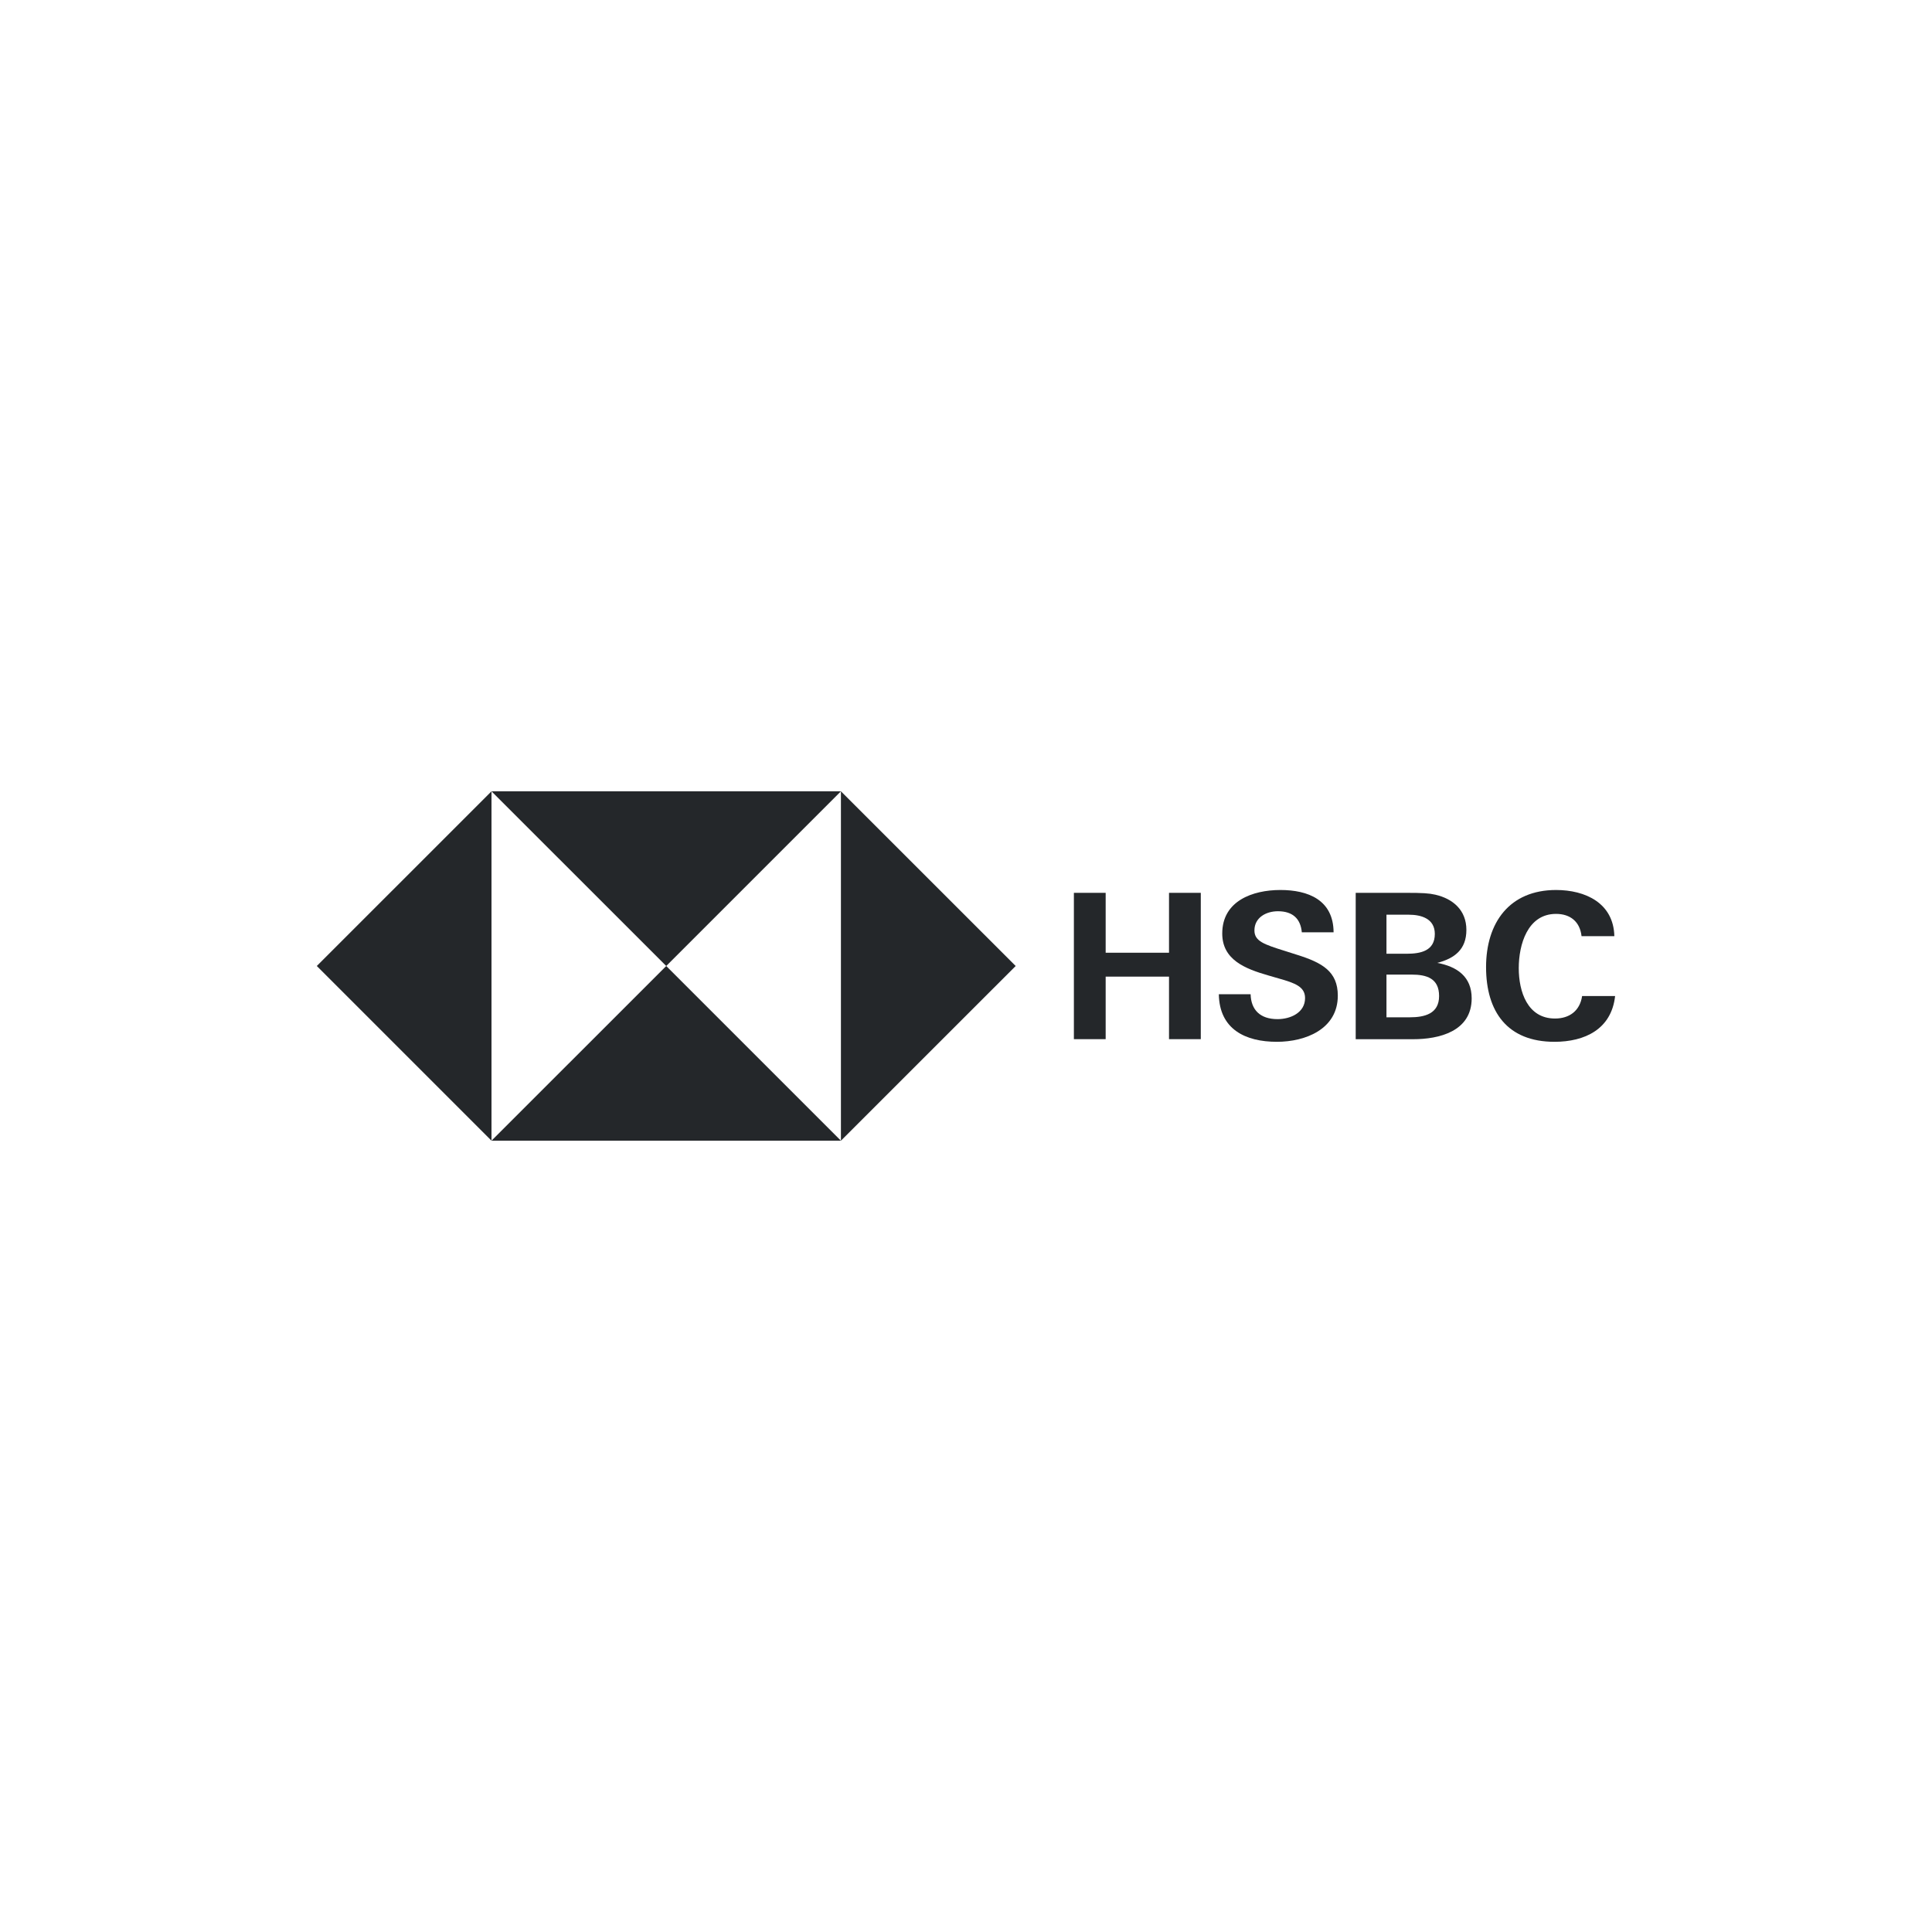
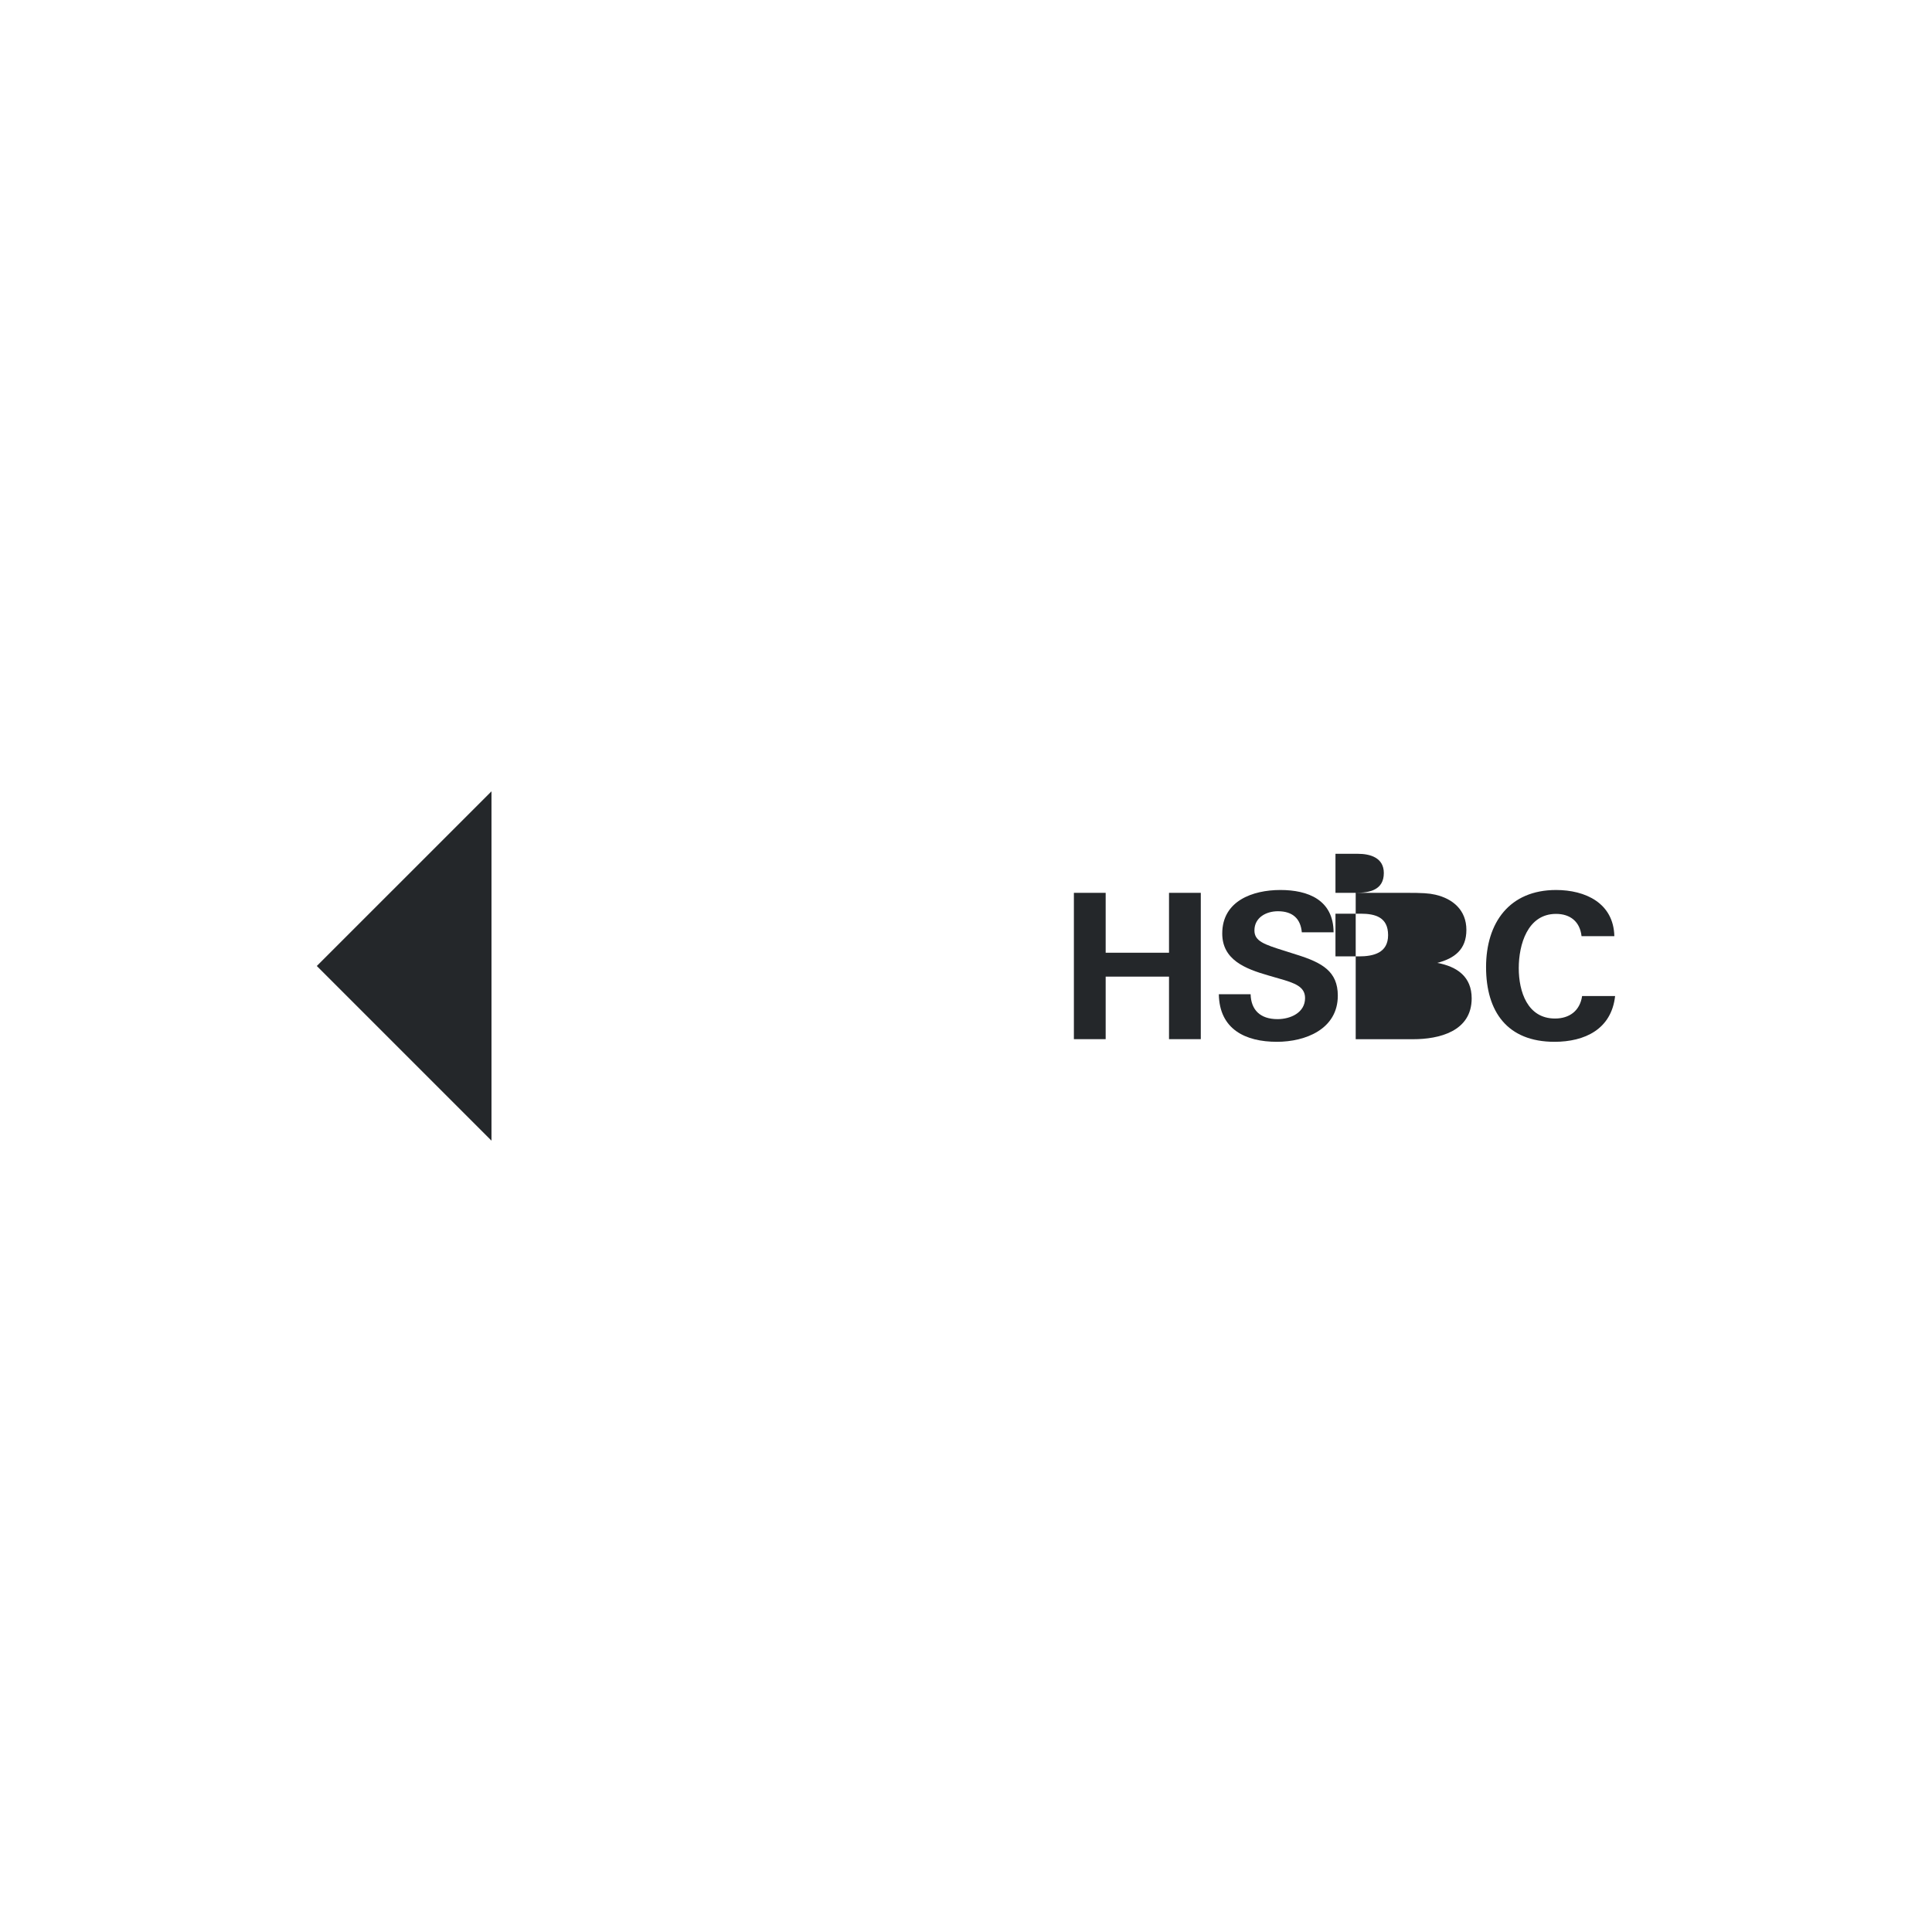
<svg xmlns="http://www.w3.org/2000/svg" id="Logos" viewBox="0 0 380 380">
  <defs>
    <style>
      .cls-1 {
        fill: #24272a;
        stroke-width: 0px;
      }
    </style>
  </defs>
  <g>
-     <polygon class="cls-1" points="199.77 190 165.4 155.64 165.4 224.36 199.77 190" />
-     <polygon class="cls-1" points="131.04 190 165.4 155.64 96.67 155.64 131.04 190" />
    <polygon class="cls-1" points="62.31 190 96.67 224.36 96.67 155.64 62.31 190" />
-     <polygon class="cls-1" points="131.04 190 96.67 224.36 165.4 224.36 131.04 190" />
  </g>
  <g>
    <path class="cls-1" d="m229.93,192.09h-12.46v12.3h-6.25v-28.78h6.25v11.78h12.46v-11.78h6.25v28.78h-6.25v-12.3Z" />
    <path class="cls-1" d="m251.15,204.91c-6.21,0-11.31-2.47-11.42-9.36h6.25c.08,3.07,1.87,4.9,5.3,4.9,2.55,0,5.41-1.27,5.41-4.14,0-2.23-1.95-2.95-5.18-3.86l-2.07-.6c-4.54-1.31-9.04-3.07-9.04-8.24,0-6.41,5.97-8.56,11.43-8.56s10.43,1.95,10.47,8.32h-6.25c-.24-2.63-1.75-4.14-4.7-4.14-2.31,0-4.62,1.23-4.62,3.78,0,2.11,1.91,2.75,5.97,4.02l2.39.76c4.94,1.55,8.04,3.26,8.04,8.04,0,6.57-6.33,9.08-11.98,9.08Z" />
-     <path class="cls-1" d="m266.65,175.61h9.99c3.15,0,4.42.08,5.65.36,3.5.8,6.13,3.06,6.13,6.93s-2.35,5.61-5.73,6.49c3.9.72,6.77,2.71,6.77,6.97,0,6.53-6.45,8.04-11.5,8.04h-11.31v-28.78Zm10.03,11.98c2.75,0,5.53-.56,5.53-3.9,0-2.99-2.63-3.78-5.13-3.78h-4.38v7.68h3.98Zm.6,12.5c2.91,0,5.77-.68,5.77-4.18s-2.47-4.22-5.41-4.22h-4.94v8.4h4.58Z" />
+     <path class="cls-1" d="m266.65,175.61h9.99c3.15,0,4.42.08,5.65.36,3.5.8,6.13,3.06,6.13,6.93s-2.35,5.61-5.73,6.49c3.9.72,6.77,2.71,6.77,6.97,0,6.53-6.45,8.04-11.5,8.04h-11.31v-28.78Zc2.75,0,5.53-.56,5.53-3.9,0-2.99-2.63-3.78-5.13-3.78h-4.38v7.68h3.98Zm.6,12.5c2.91,0,5.77-.68,5.77-4.18s-2.47-4.22-5.41-4.22h-4.94v8.4h4.58Z" />
    <path class="cls-1" d="m305.75,204.91c-9.28,0-13.46-5.93-13.46-14.69s4.62-15.17,13.77-15.17c5.73,0,11.31,2.55,11.46,9.08h-6.45c-.32-2.87-2.23-4.38-5.02-4.38-5.61,0-7.33,6.05-7.33,10.67s1.71,9.91,7.13,9.91c2.83,0,4.9-1.51,5.33-4.42h6.49c-.72,6.53-5.97,9-11.94,9Z" />
  </g>
</svg>